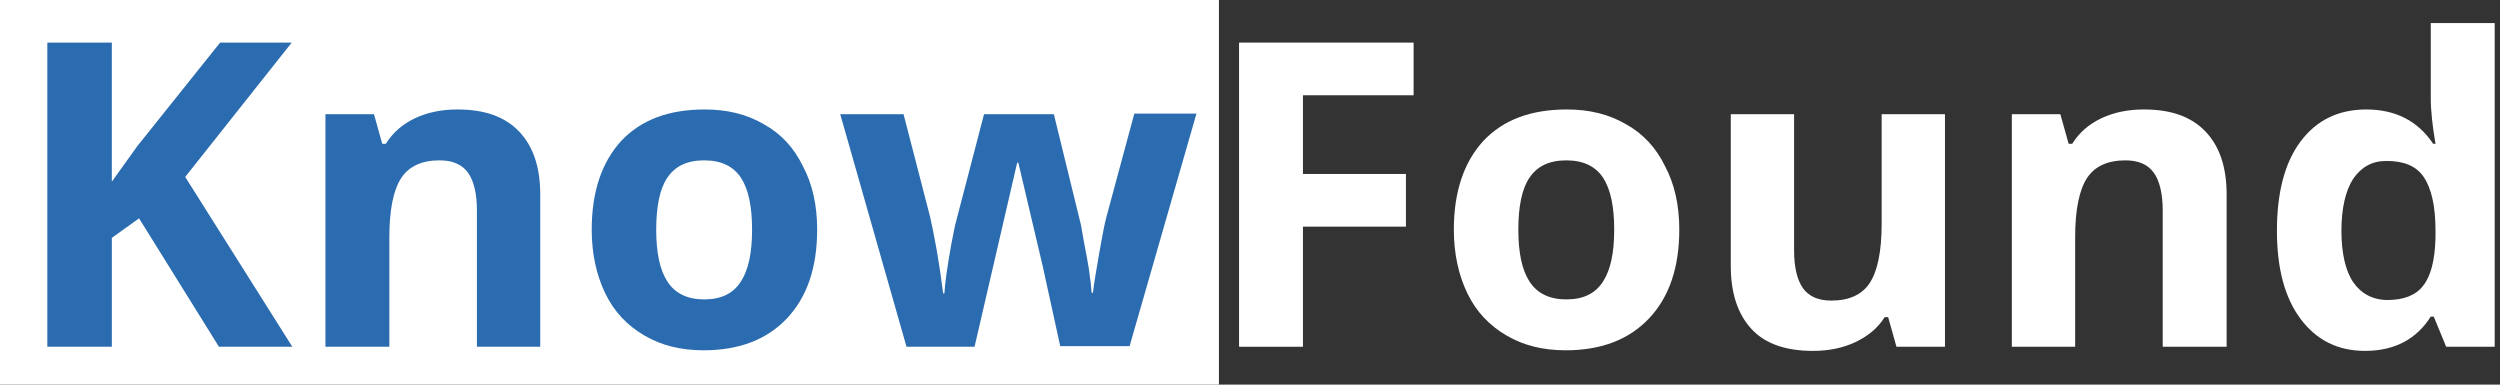
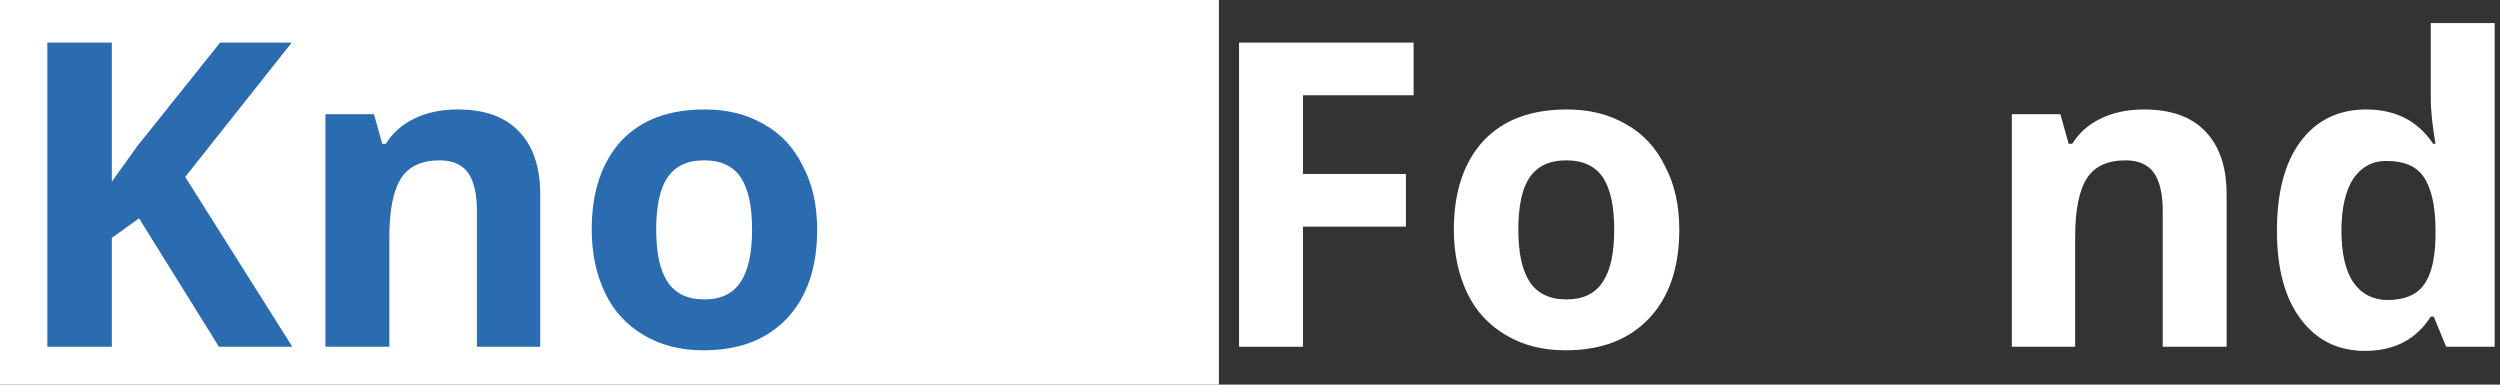
<svg xmlns="http://www.w3.org/2000/svg" version="1.1" id="Ebene_1" x="0px" y="0px" viewBox="0 0 422.5 65" style="enable-background:new 0 0 422.5 65;" xml:space="preserve">
  <rect x="0" y="0" width="422.5" height="65" fill="#333333" stroke="none" />
  <style type="text/css">
	.st0{fill:#FFFFFF;}
	.st1{fill:#2B6CB0;}
</style>
  <rect y="0" class="st0" width="206" height="65" />
  <g>
    <path class="st1" d="M49.4,58.6H37L23.5,36.9l-4.6,3.3v18.4H8V7.2h10.9v23.5l4.3-6L37.2,7.2h12.1L31.3,29.9L49.4,58.6z" />
    <path class="st1" d="M91.3,58.6H80.6v-23c0-2.8-0.5-5-1.5-6.4c-1-1.4-2.6-2.1-4.8-2.1c-3,0-5.2,1-6.5,3s-2,5.3-2,10v18.5H55V19.3   h8.2l1.4,5h0.6c1.2-1.9,2.8-3.3,4.9-4.3c2.1-1,4.5-1.5,7.2-1.5c4.6,0,8,1.2,10.4,3.7c2.4,2.5,3.6,6,3.6,10.7V58.6z" />
    <path class="st1" d="M138.1,38.8c0,6.4-1.7,11.4-5.1,15c-3.4,3.6-8.1,5.4-14.1,5.4c-3.8,0-7.1-0.8-10-2.5s-5.1-4-6.6-7.1   s-2.3-6.7-2.3-10.8c0-6.4,1.7-11.4,5-15c3.4-3.6,8.1-5.3,14.1-5.3c3.8,0,7.1,0.8,10,2.5c2.9,1.6,5.1,4,6.6,7.1   C137.3,31.1,138.1,34.7,138.1,38.8z M110.9,38.8c0,3.9,0.6,6.8,1.9,8.8c1.3,2,3.4,3,6.2,3c2.9,0,4.9-1,6.2-3c1.3-2,1.9-4.9,1.9-8.8   c0-3.9-0.6-6.8-1.9-8.8c-1.3-1.9-3.3-2.9-6.2-2.9c-2.9,0-4.9,1-6.2,2.9S110.9,34.9,110.9,38.8z" />
-     <path class="st1" d="M179.2,58.6l-3-13.7l-4.1-17.4h-0.2l-7.2,31.1h-11.5L142,19.3h10.7l4.5,17.4c0.7,3.1,1.5,7.4,2.2,12.9h0.2   c0.1-1.8,0.5-4.6,1.2-8.5l0.6-3l4.9-18.8h11.8l4.6,18.8c0.1,0.5,0.2,1.3,0.4,2.3c0.2,1,0.4,2.1,0.6,3.2c0.2,1.1,0.4,2.2,0.5,3.3   c0.2,1.1,0.2,2,0.3,2.6h0.2c0.2-1.7,0.6-4,1.1-6.9c0.5-2.9,0.9-4.9,1.2-6l4.7-17.4h10.5l-11.3,39.3H179.2z" />
    <path class="st0" d="M220.1,58.6h-10.7V7.2h29.5v8.9h-18.7v13.3h17.4v8.9h-17.4V58.6z" />
    <path class="st0" d="M283.8,38.8c0,6.4-1.7,11.4-5.1,15c-3.4,3.6-8.1,5.4-14.1,5.4c-3.8,0-7.1-0.8-10-2.5s-5.1-4-6.6-7.1   s-2.3-6.7-2.3-10.8c0-6.4,1.7-11.4,5-15c3.4-3.6,8.1-5.3,14.1-5.3c3.8,0,7.1,0.8,10,2.5c2.9,1.6,5.1,4,6.6,7.1   C283,31.1,283.8,34.7,283.8,38.8z M256.6,38.8c0,3.9,0.6,6.8,1.9,8.8c1.3,2,3.4,3,6.2,3c2.9,0,4.9-1,6.2-3c1.3-2,1.9-4.9,1.9-8.8   c0-3.9-0.6-6.8-1.9-8.8c-1.3-1.9-3.3-2.9-6.2-2.9c-2.9,0-4.9,1-6.2,2.9S256.6,34.9,256.6,38.8z" />
-     <path class="st0" d="M320.5,58.6l-1.4-5h-0.6c-1.1,1.8-2.8,3.2-4.9,4.2s-4.5,1.5-7.2,1.5c-4.6,0-8.1-1.2-10.4-3.7   c-2.3-2.5-3.5-6-3.5-10.7V19.3h10.7v23c0,2.8,0.5,5,1.5,6.4c1,1.4,2.6,2.1,4.8,2.1c3,0,5.2-1,6.5-3s2-5.3,2-10V19.3h10.7v39.3   H320.5z" />
    <path class="st0" d="M376.2,58.6h-10.7v-23c0-2.8-0.5-5-1.5-6.4c-1-1.4-2.6-2.1-4.8-2.1c-3,0-5.2,1-6.5,3s-2,5.3-2,10v18.5H340   V19.3h8.2l1.4,5h0.6c1.2-1.9,2.8-3.3,4.9-4.3c2.1-1,4.5-1.5,7.2-1.5c4.6,0,8,1.2,10.4,3.7c2.4,2.5,3.6,6,3.6,10.7V58.6z" />
    <path class="st0" d="M399.7,59.3c-4.6,0-8.2-1.8-10.9-5.4s-4-8.6-4-14.9c0-6.4,1.3-11.5,4-15.1c2.7-3.6,6.4-5.4,11.1-5.4   c4.9,0,8.7,1.9,11.3,5.8h0.4c-0.5-2.9-0.8-5.5-0.8-7.8V3.9h10.8v54.7h-8.2l-2.1-5.1h-0.5C408.4,57.3,404.7,59.3,399.7,59.3z    M403.5,50.7c2.7,0,4.8-0.8,6-2.4c1.3-1.6,2-4.3,2.1-8.1V39c0-4.2-0.7-7.2-2-9.1s-3.4-2.7-6.3-2.7c-2.4,0-4.2,1-5.6,3   c-1.3,2-2,5-2,8.8s0.7,6.8,2,8.7S401,50.7,403.5,50.7z" />
  </g>
</svg>